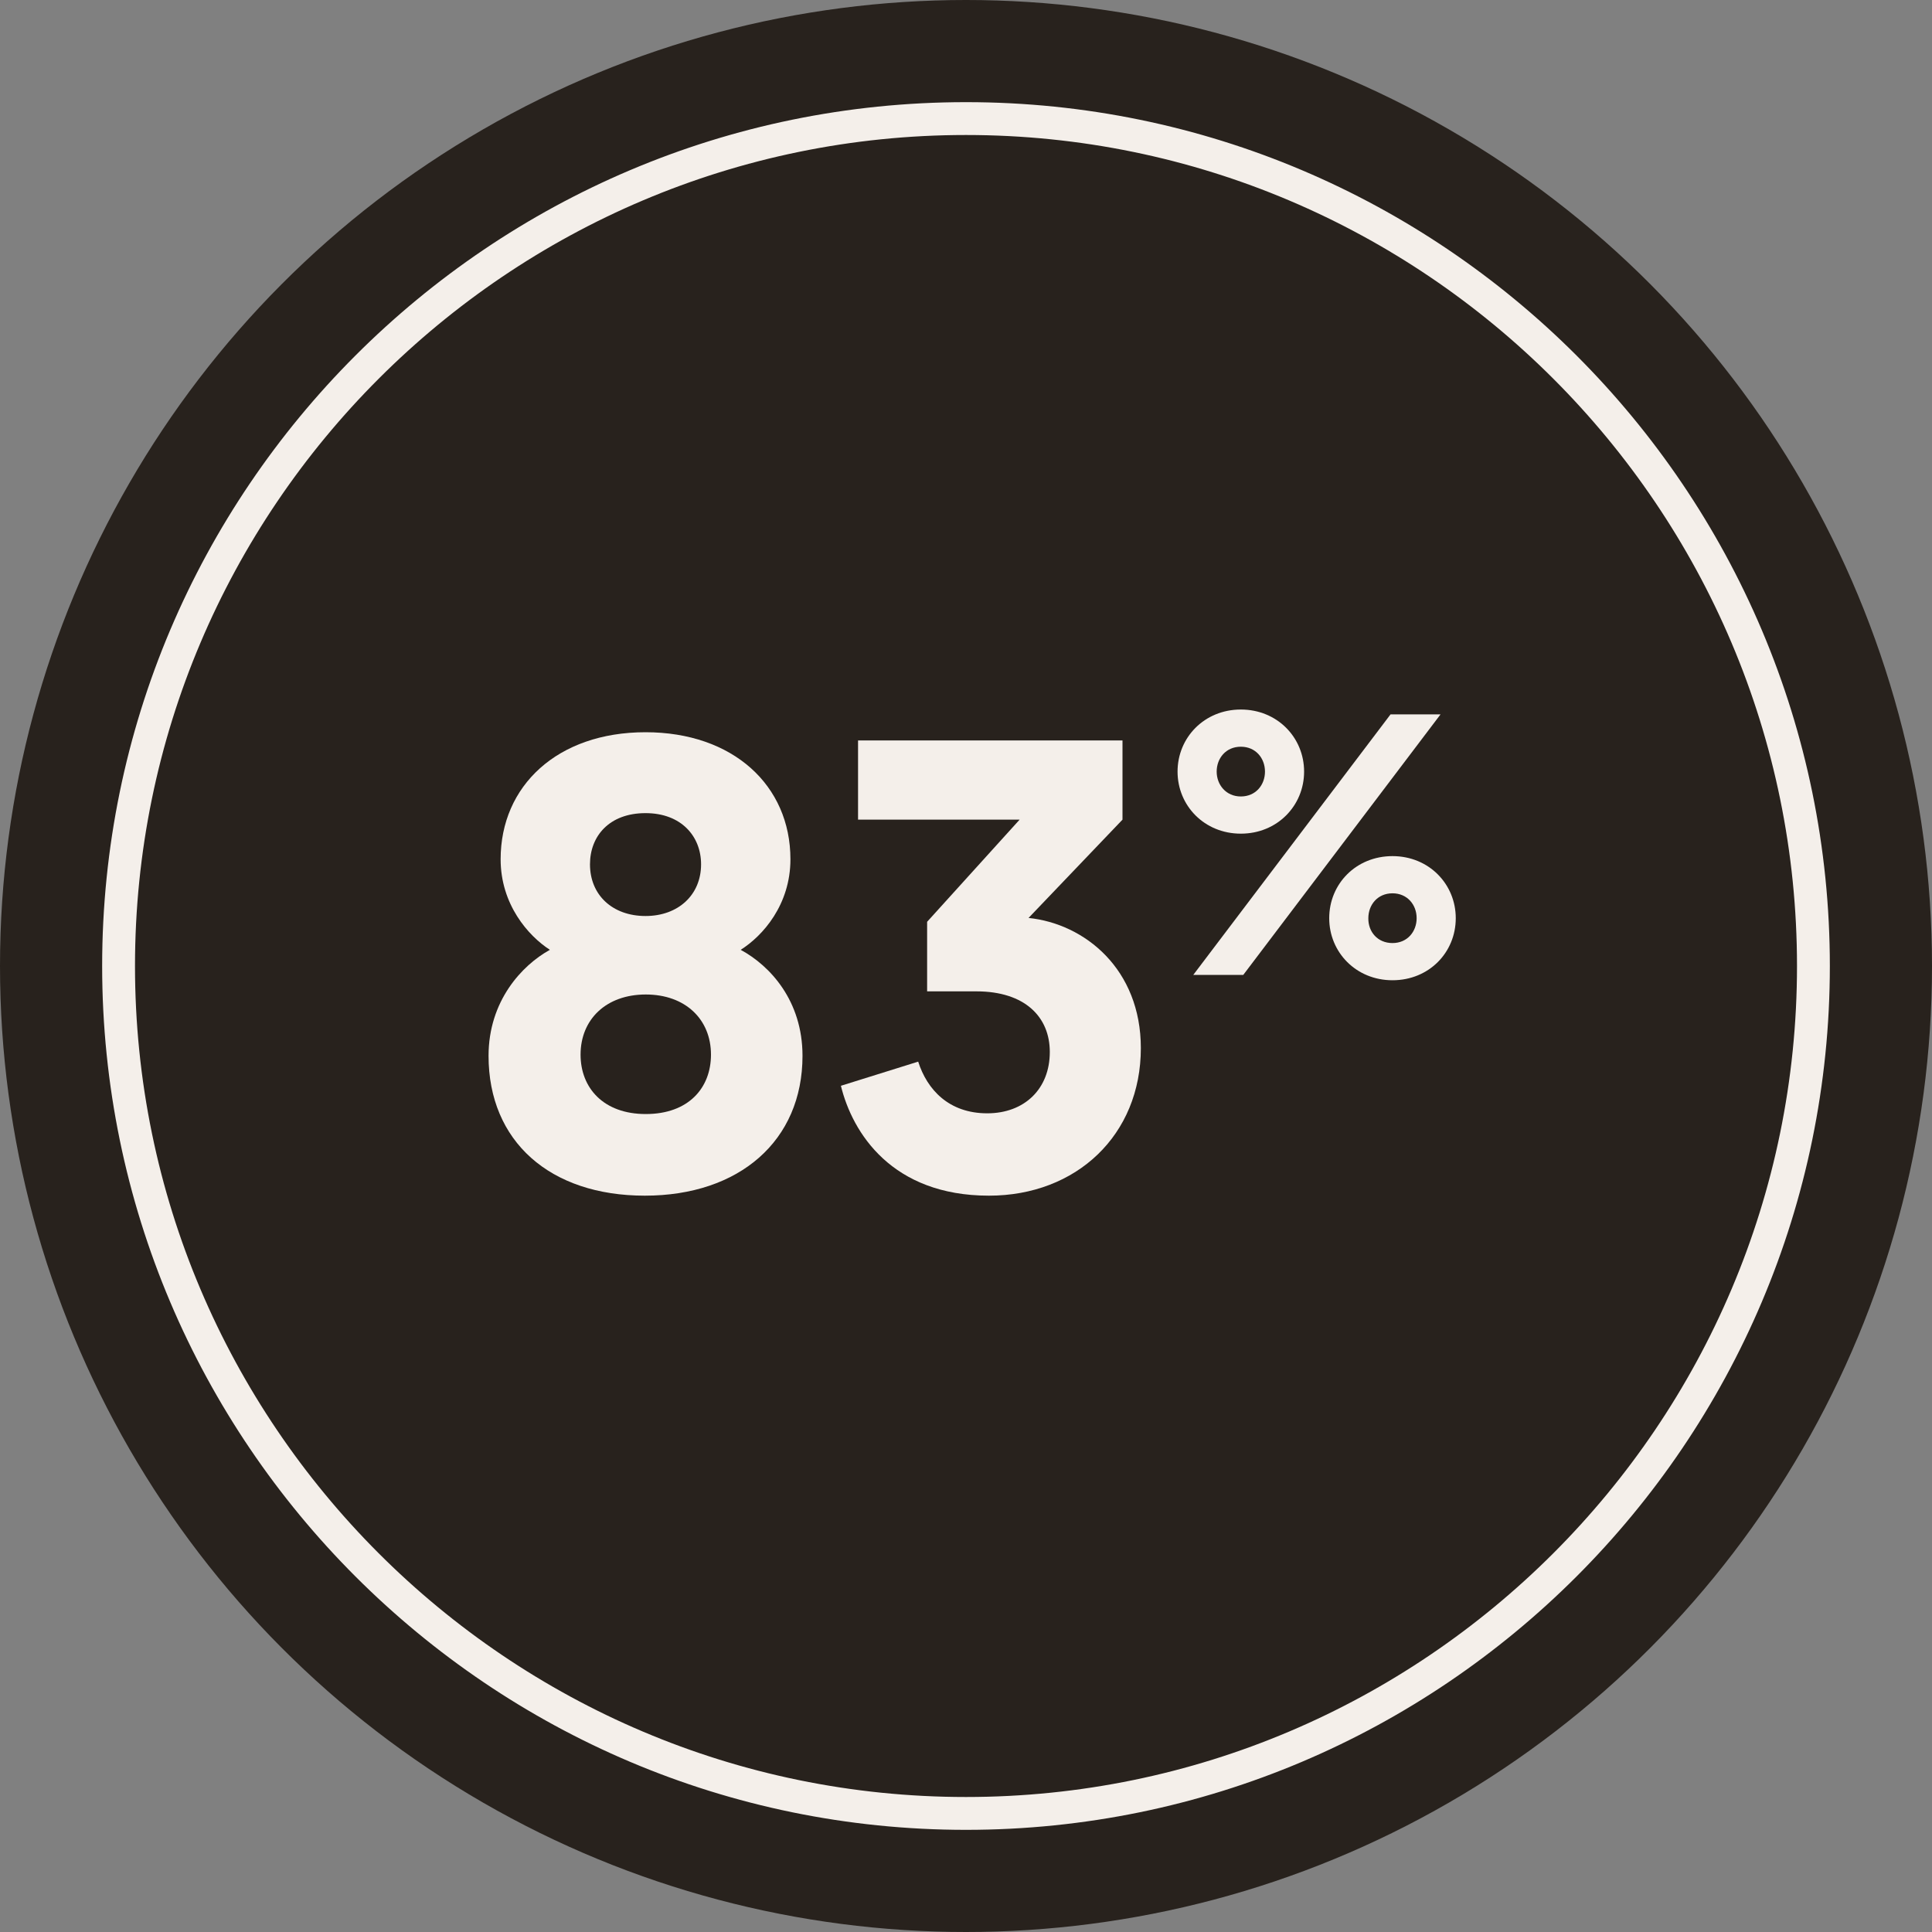
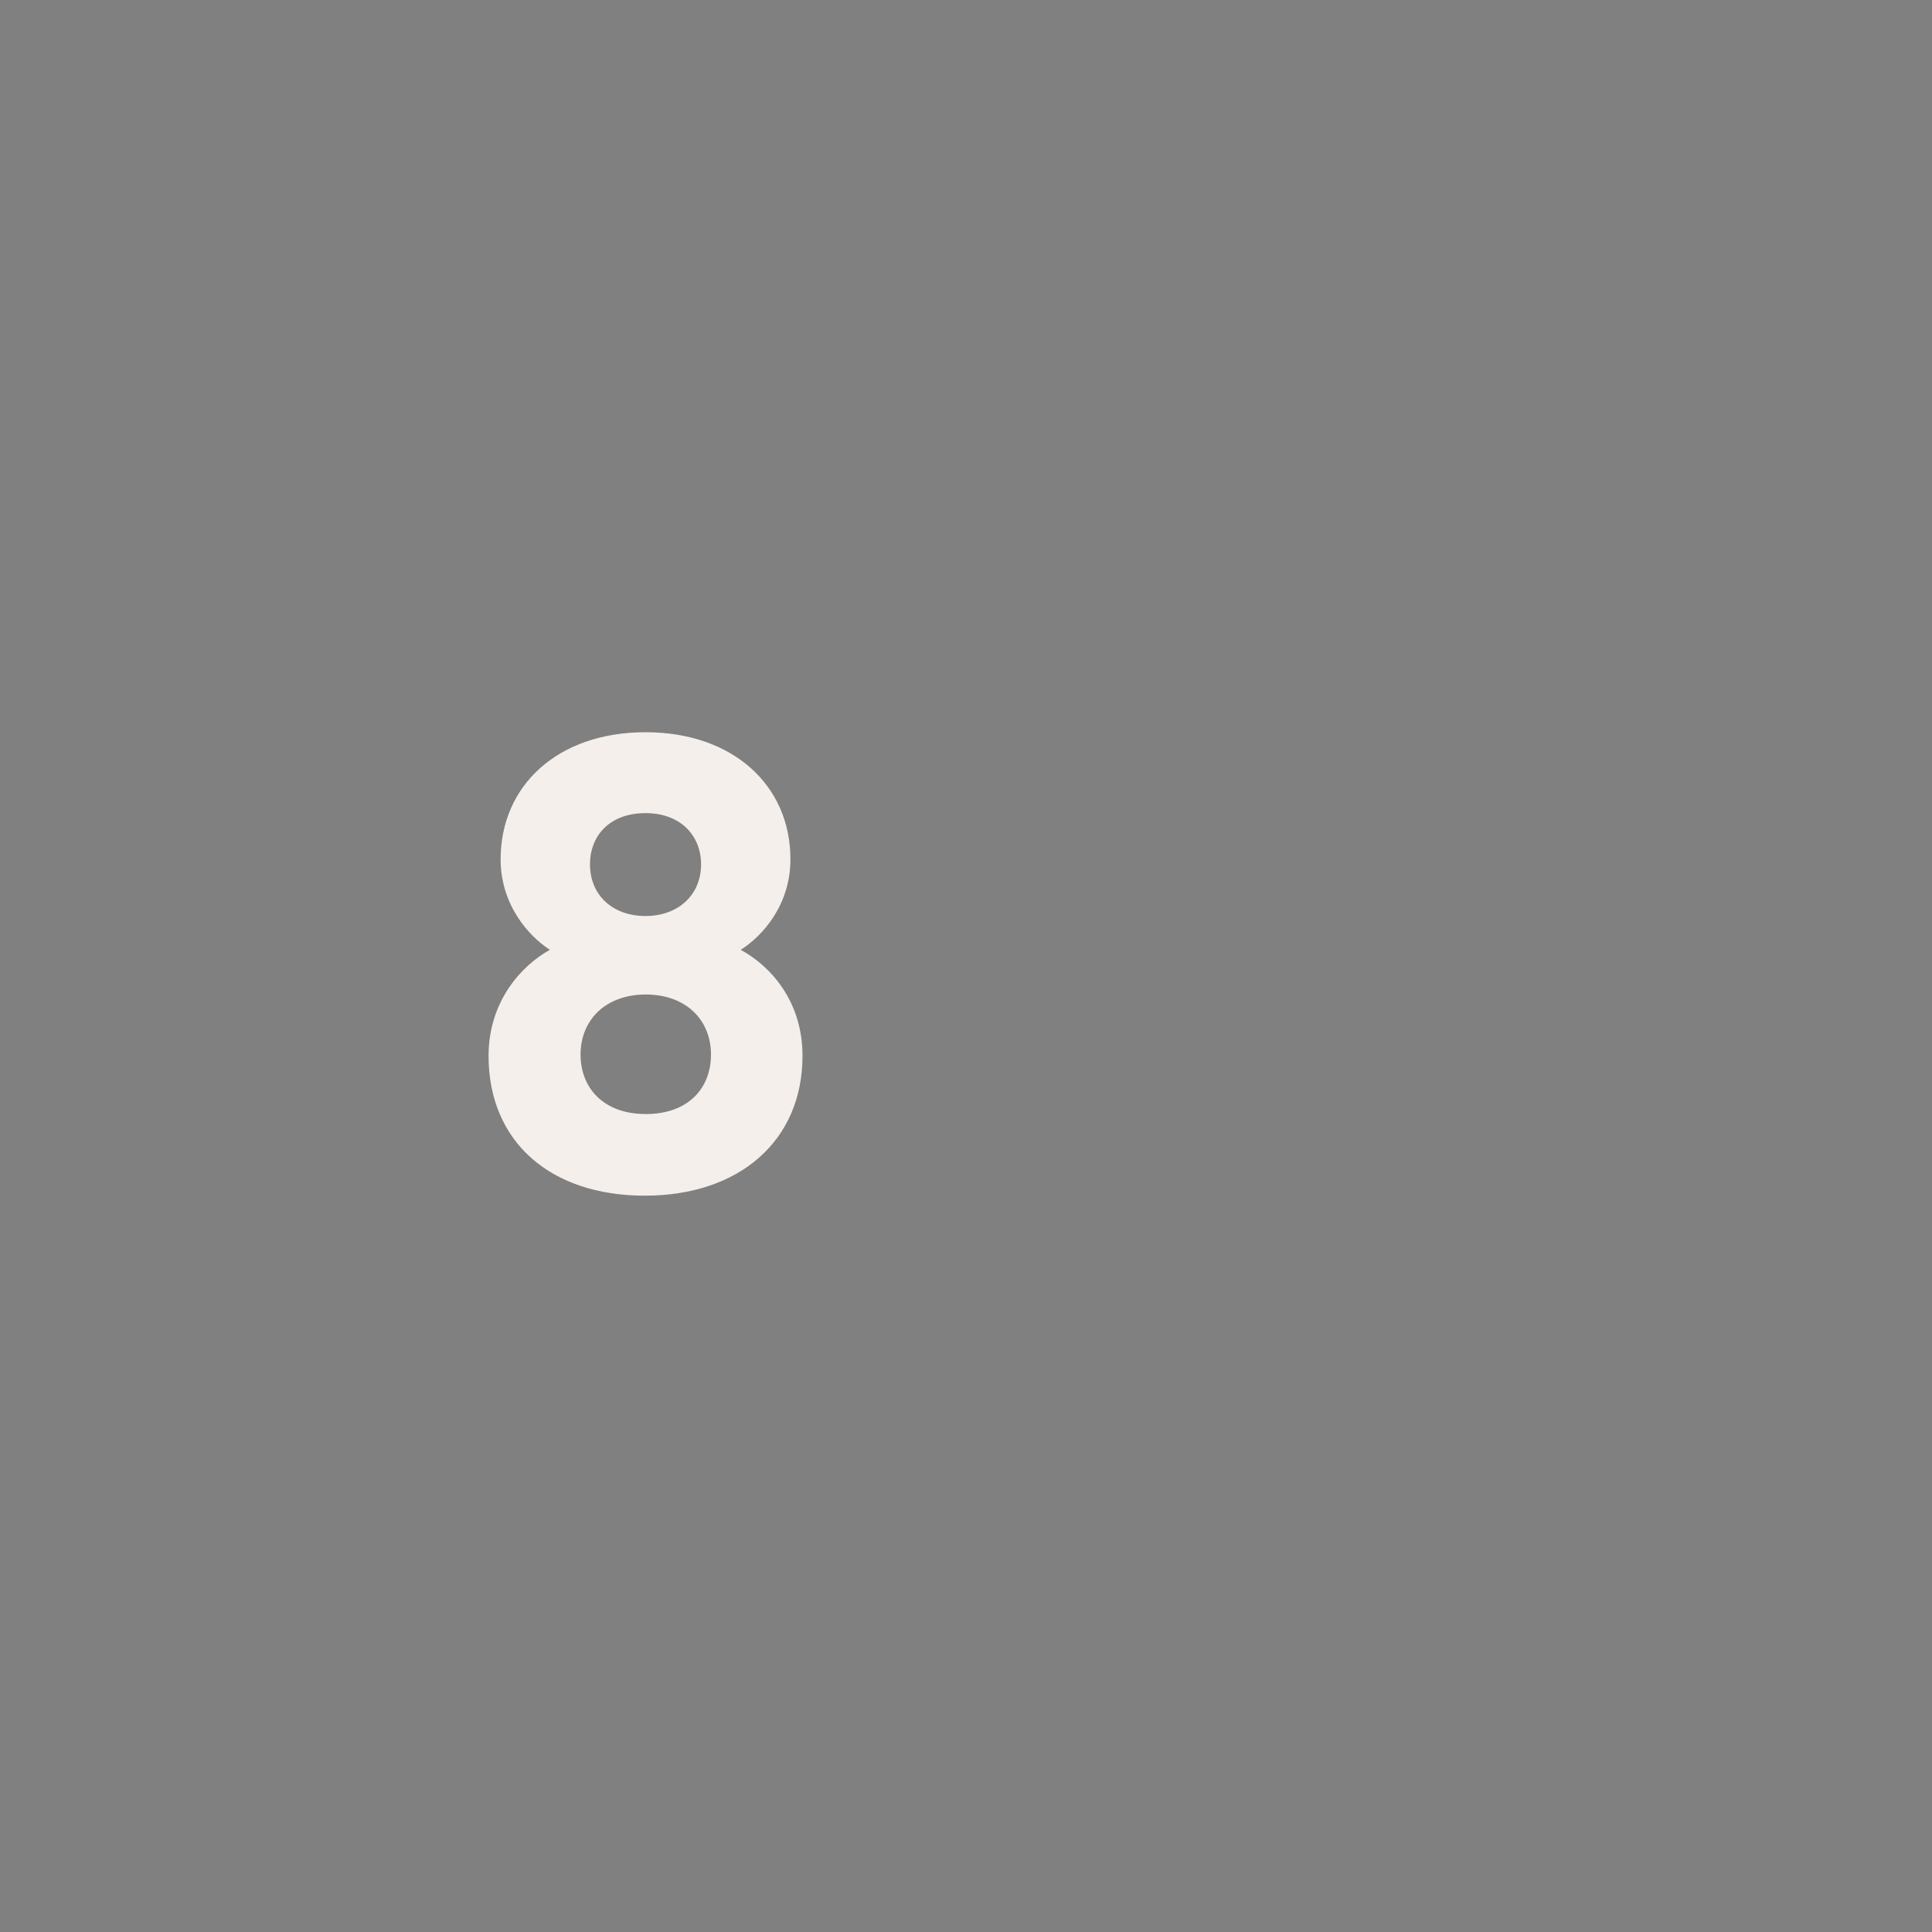
<svg xmlns="http://www.w3.org/2000/svg" version="1.2" baseProfile="tiny" id="Layer_1" x="0px" y="0px" viewBox="0 0 80 80" overflow="visible" xml:space="preserve">
  <rect x="0" y="0" width="80" height="80" fill="#808080" stroke="none" />
  <g>
    <g>
      <g>
        <g>
          <g>
-             <circle fill="#28221D" cx="40" cy="40" r="40" />
-           </g>
+             </g>
        </g>
        <g>
          <g>
-             <path fill="#F4EFEA" d="M40,75.77C20.28,75.77,4.23,59.72,4.23,40S20.28,4.23,40,4.23S75.77,20.28,75.77,40       S59.72,75.77,40,75.77z M40,5.59C21.03,5.59,5.59,21.03,5.59,40S21.03,74.41,40,74.41S74.41,58.97,74.41,40S58.97,5.59,40,5.59       z" />
-           </g>
+             </g>
        </g>
      </g>
    </g>
    <g>
      <path fill="#F4EFEA" d="M20.23,43.72c0-2.27,1.38-3.75,2.54-4.39c-0.9-0.58-2.04-1.88-2.04-3.75c0-3.04,2.35-5.26,6-5.26    c3.62,0,6,2.2,6,5.26c0,1.88-1.14,3.17-2.06,3.75c1.22,0.66,2.56,2.11,2.56,4.39c0,3.52-2.62,5.79-6.53,5.79    C22.77,49.51,20.23,47.26,20.23,43.72z M24.04,43.67c0,1.38,0.95,2.46,2.7,2.46c1.77,0,2.7-1.08,2.7-2.46    c0-1.46-1.06-2.49-2.7-2.49S24.04,42.21,24.04,43.67z M24.43,35.79c0,1.27,0.93,2.14,2.3,2.14c1.35,0,2.3-0.87,2.3-2.14    c0-1.16-0.82-2.12-2.3-2.12C25.23,33.67,24.43,34.62,24.43,35.79z" />
    </g>
    <g>
-       <path fill="#F4EFEA" d="M34.82,44.96l3.2-1c0.37,1.16,1.27,2.14,2.86,2.14c1.53,0,2.59-1,2.59-2.54c0-1.45-1.03-2.51-3.04-2.51    h-2.04v-2.88l3.83-4.23h-6.69v-3.28h10.95v3.28l-3.89,4.07c2.33,0.24,4.65,2.12,4.65,5.39c0,3.6-2.67,6.11-6.29,6.11    C36.94,49.51,35.3,46.92,34.82,44.96z" />
-     </g>
+       </g>
    <g>
-       <path fill="#F4EFEA" d="M51.38,34.52c-1.51,0-2.62-1.16-2.62-2.57s1.11-2.57,2.62-2.57c1.51,0,2.62,1.16,2.62,2.57    S52.89,34.52,51.38,34.52z M57.58,29.58h2.07l-8.17,10.79h-2.07L57.58,29.58z M51.38,32.98c0.62,0,1-0.48,1-1.03    s-0.38-1.03-1-1.03c-0.62,0-1,0.48-1,1.03S50.77,32.98,51.38,32.98z M57.66,40.59c-1.51,0-2.62-1.16-2.62-2.57    c0-1.42,1.11-2.57,2.62-2.57c1.51,0,2.62,1.16,2.62,2.57C60.28,39.44,59.17,40.59,57.66,40.59z M57.66,39.05c0.62,0,1-0.48,1-1.03    c0-0.56-0.39-1.03-1-1.03c-0.62,0-1,0.48-1,1.03C56.65,38.58,57.04,39.05,57.66,39.05z" />
-     </g>
+       </g>
    <g>
	</g>
  </g>
</svg>